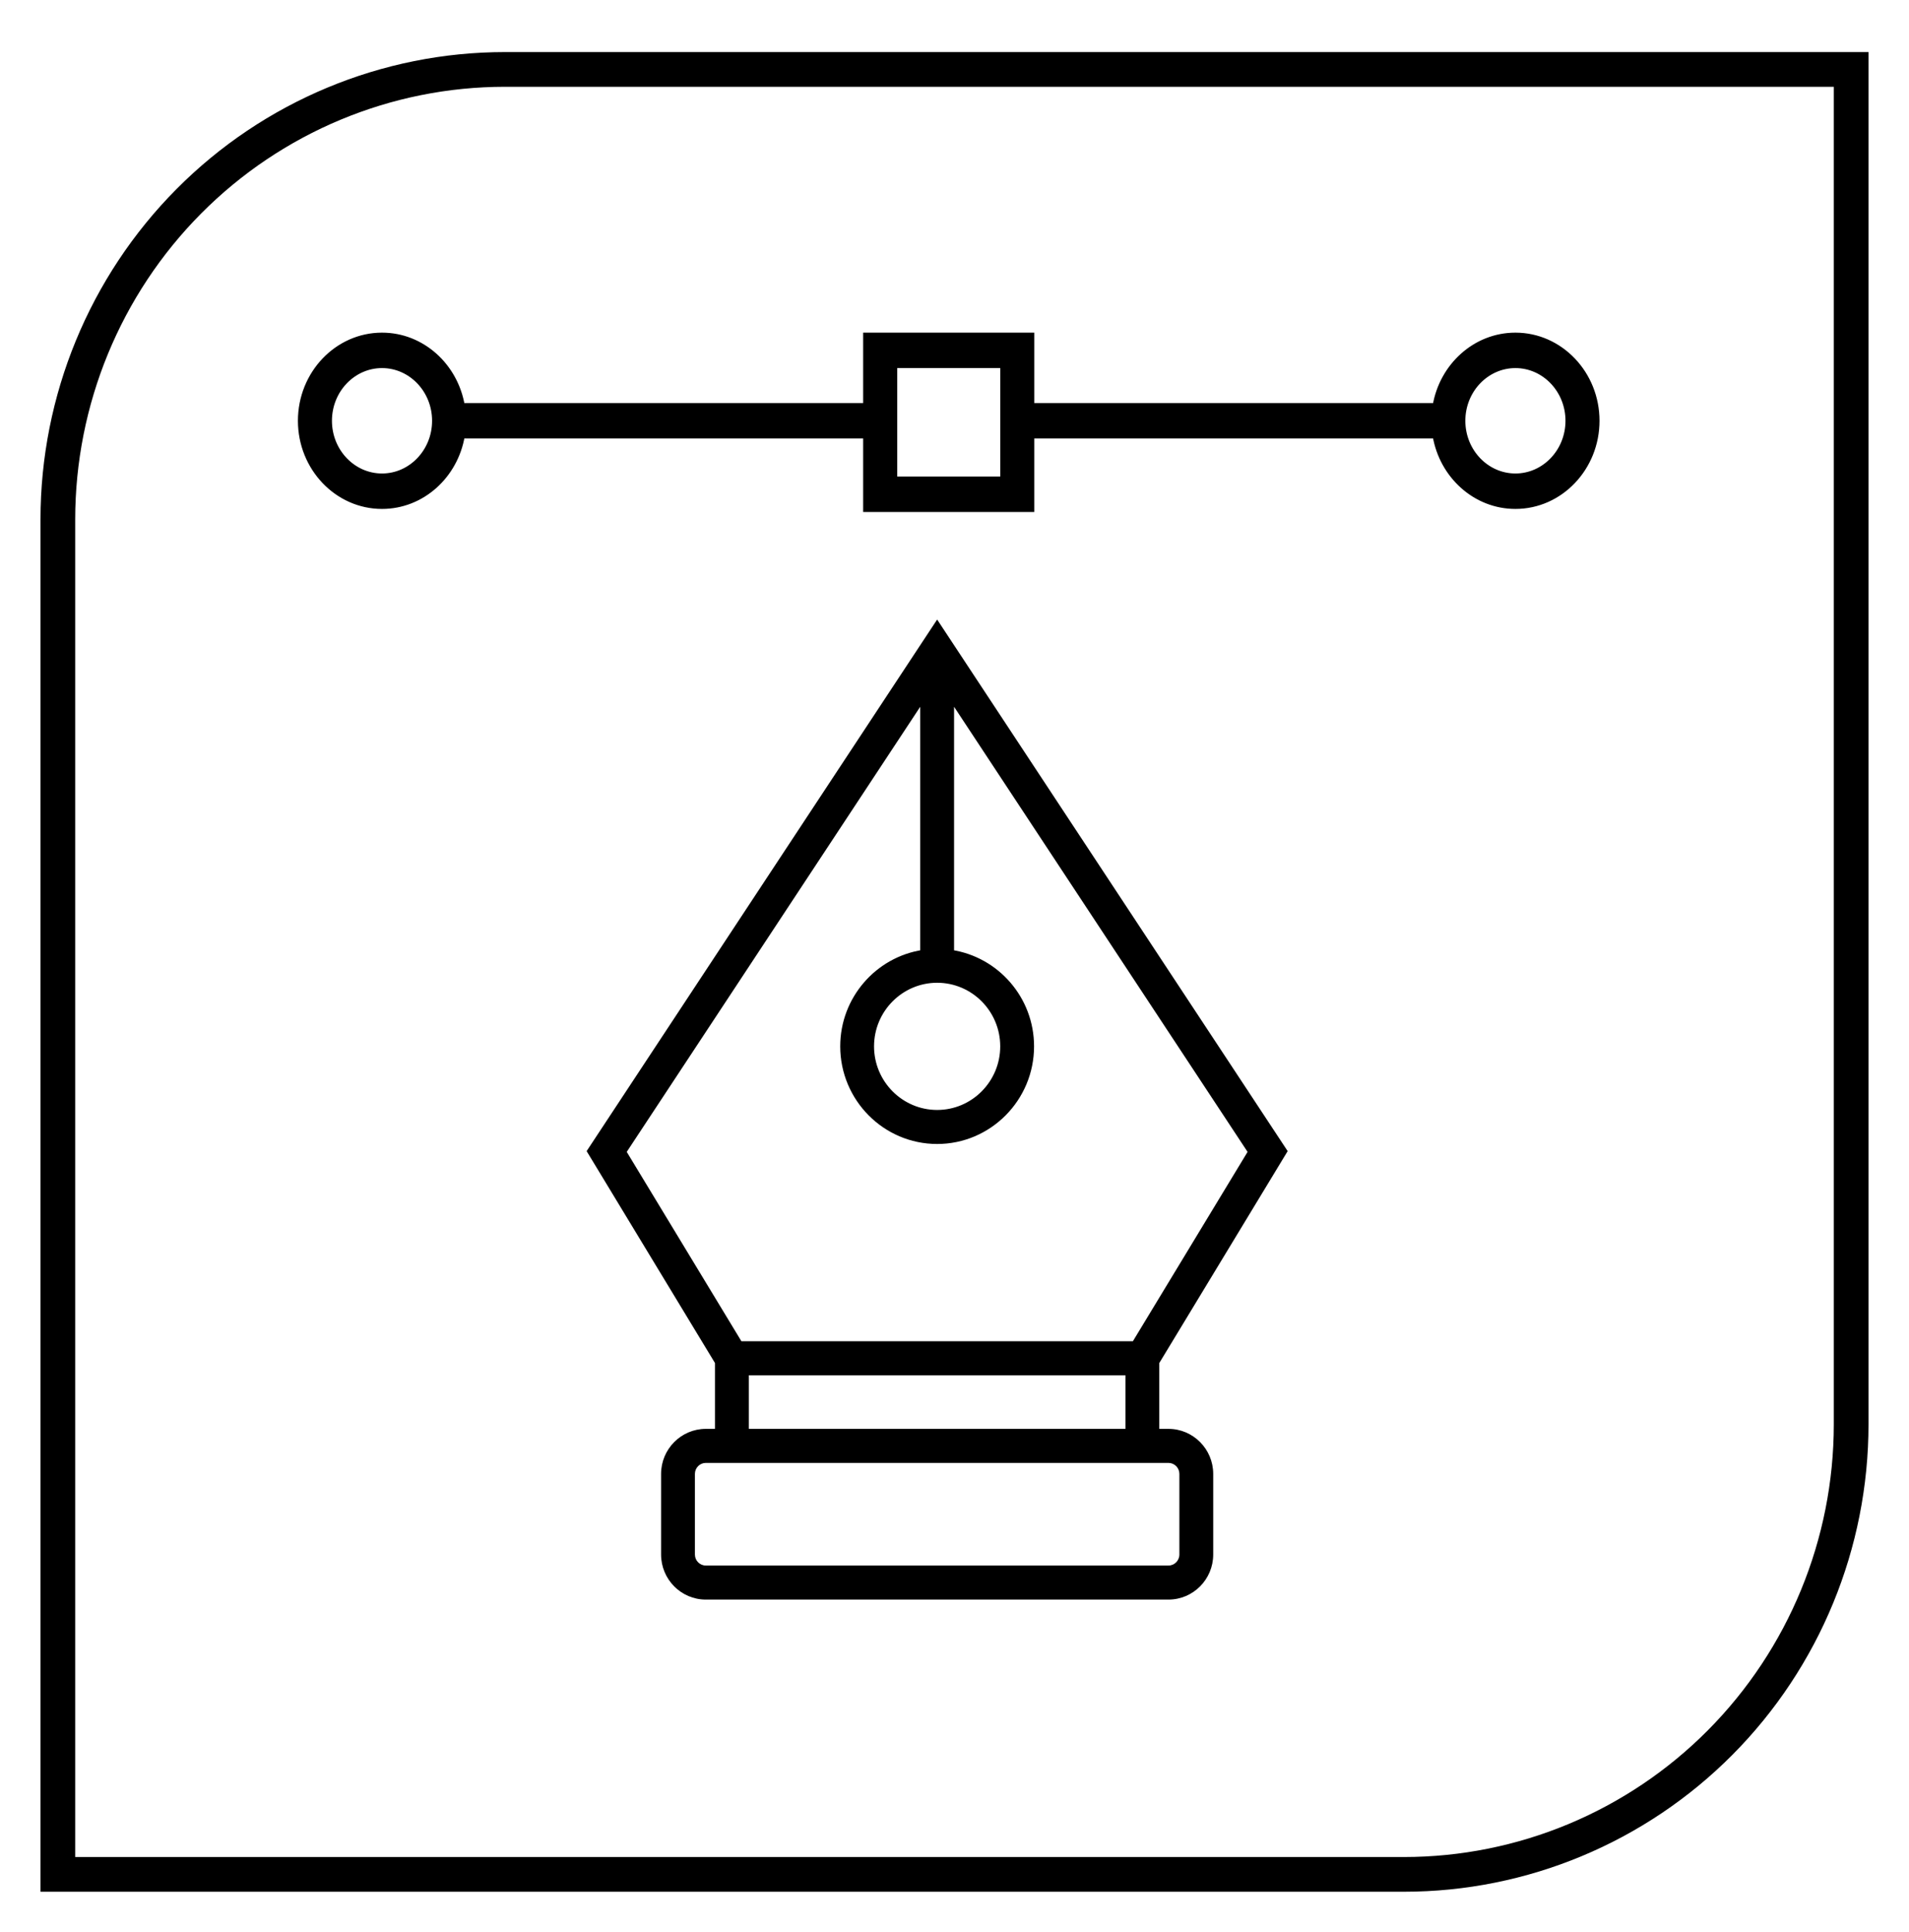
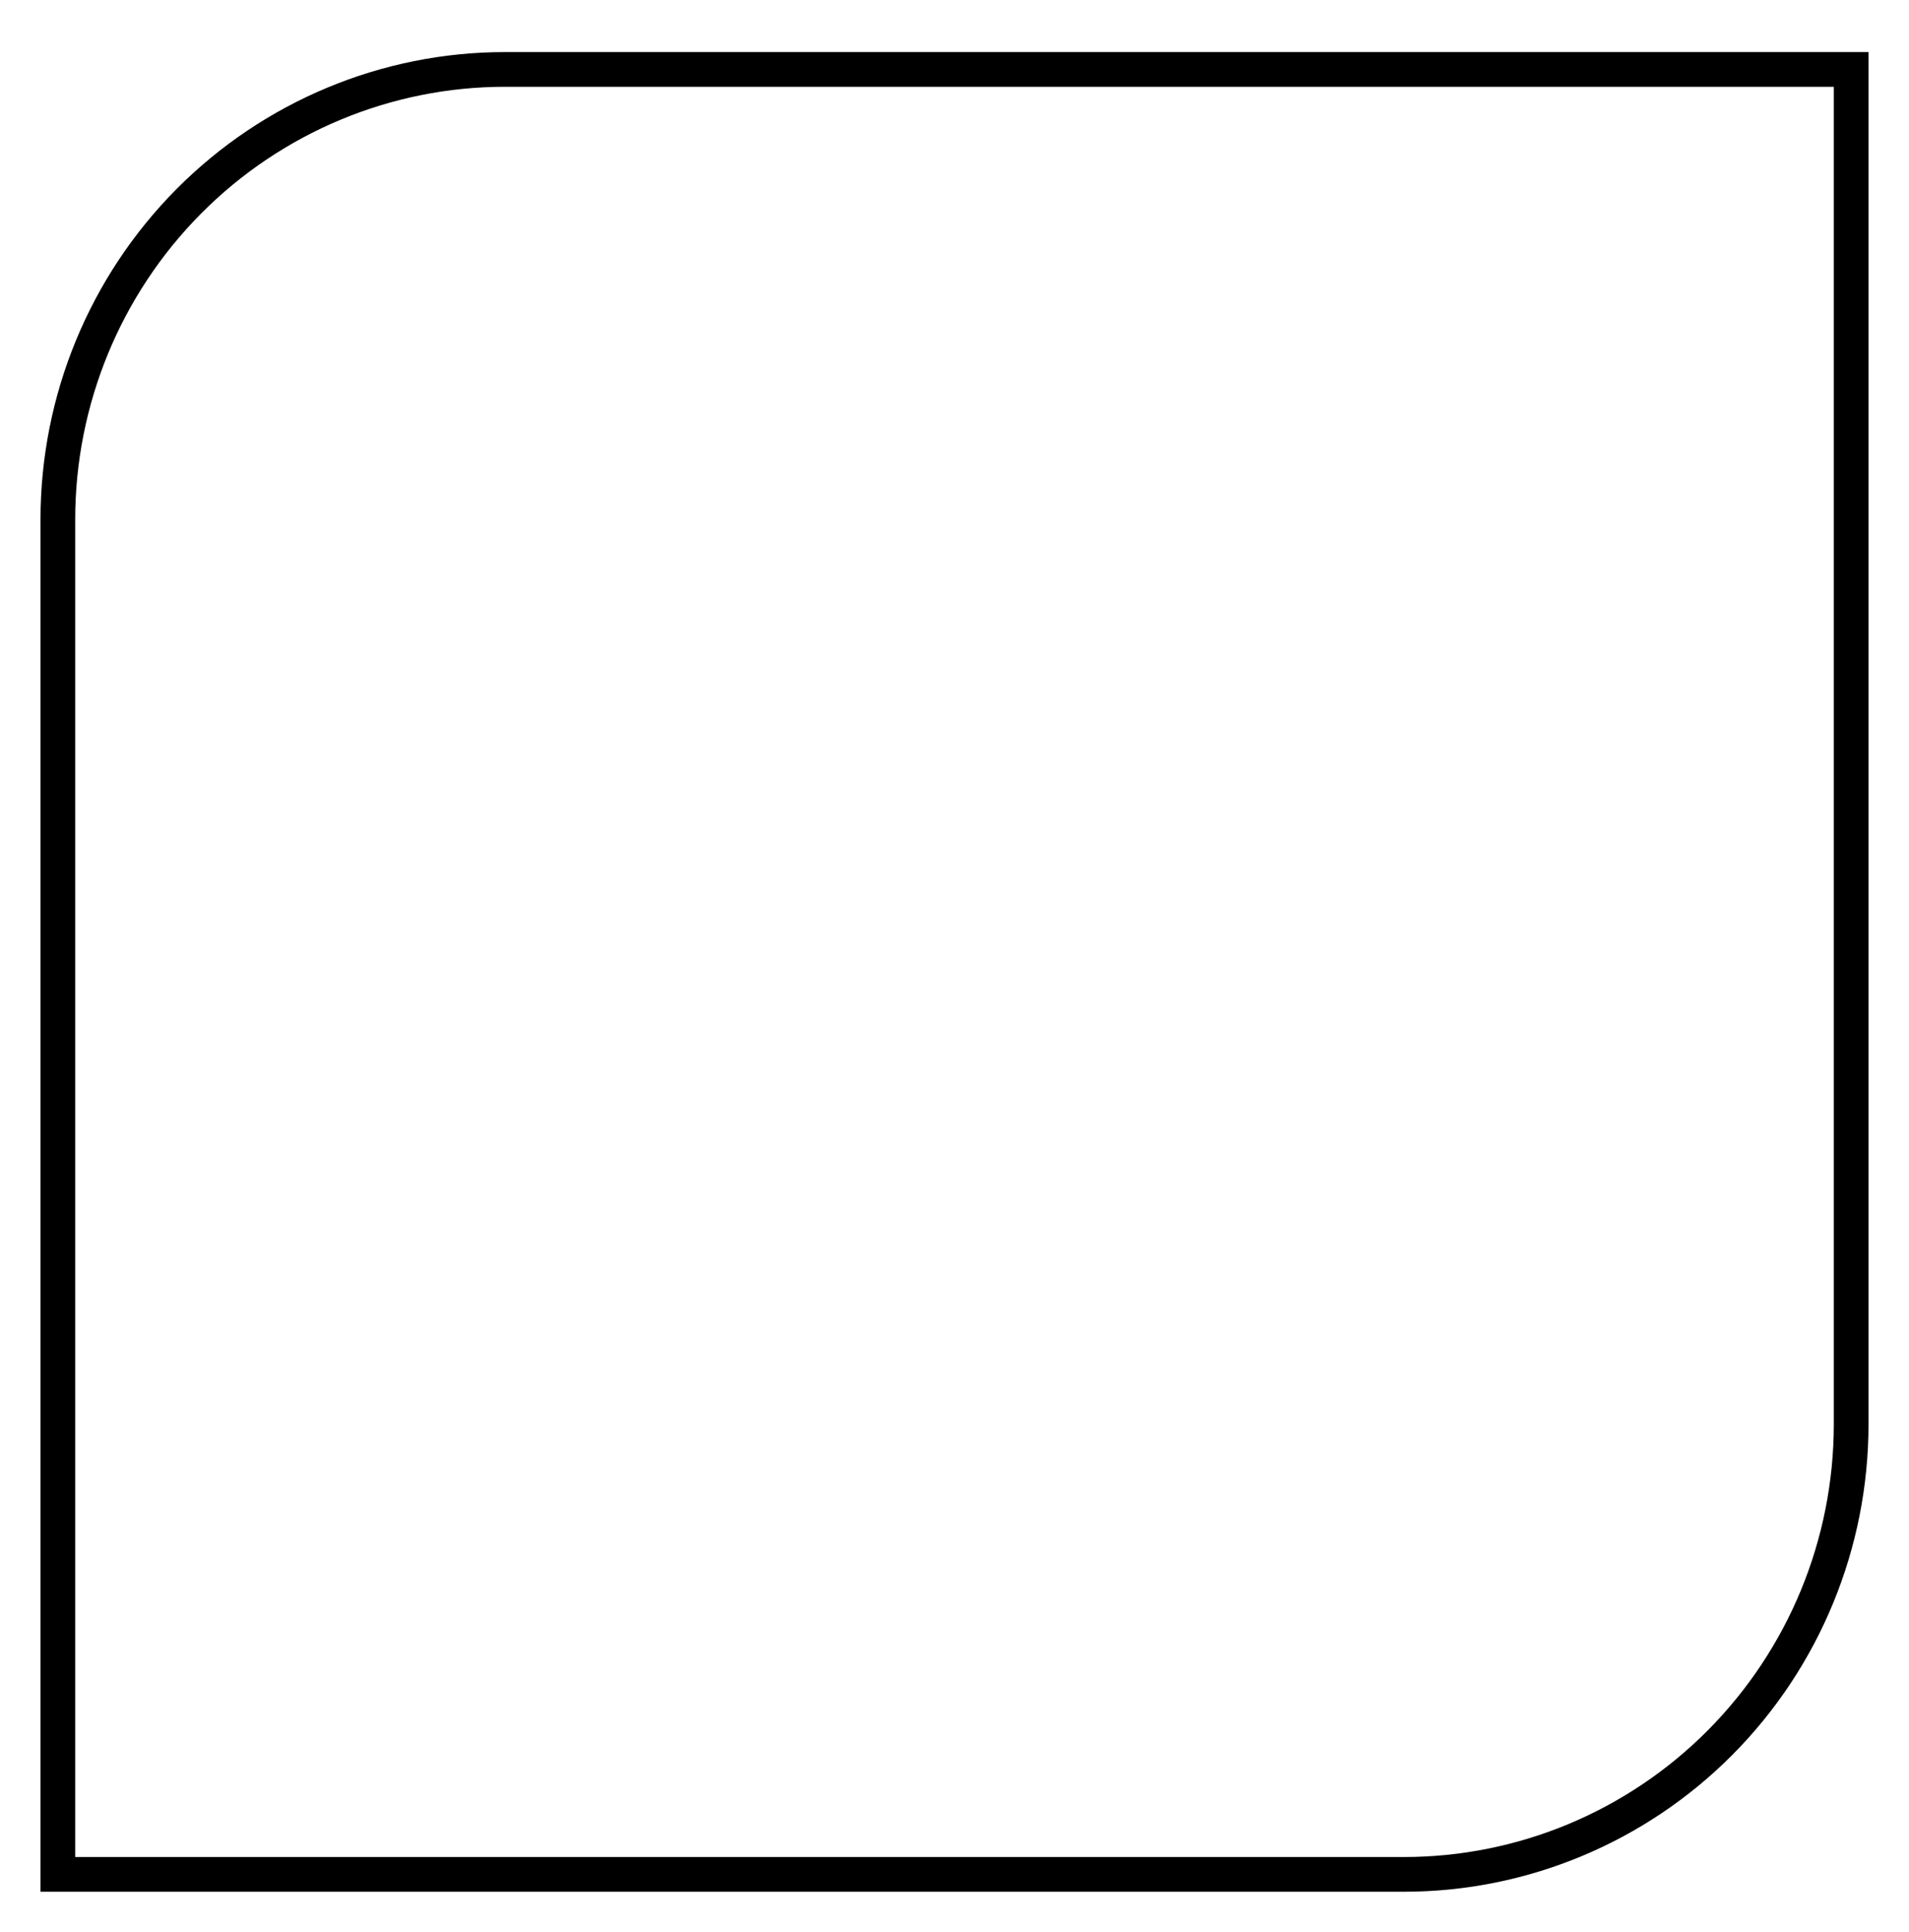
<svg xmlns="http://www.w3.org/2000/svg" width="165" height="167" viewBox="0 0 165 167" fill="none">
  <g id="graphic design">
    <g id="noun-graphic-design-2350711">
      <g id="Shape">
-         <path fill-rule="evenodd" clip-rule="evenodd" d="M111 99.495L81 54L51 99.495L62.048 117.736V123.745H61.006C59.011 123.745 57.389 125.38 57.389 127.389V134.355C57.389 136.365 59.012 138 61.006 138H100.993C102.988 138 104.611 136.365 104.611 134.355V127.389C104.611 125.379 102.988 123.745 100.993 123.745H99.95V117.736L111 99.495ZM81 84.689C84.145 84.689 86.702 87.267 86.702 90.435C86.702 93.604 84.145 96.182 81 96.182C77.855 96.182 75.296 93.604 75.296 90.435C75.296 87.267 77.855 84.689 81 84.689ZM79.788 82.348V60.251L53.875 99.55L63.941 116.173L98.059 116.173L108.127 99.55L82.212 60.251V82.348C86.119 82.94 89.126 86.337 89.126 90.435C89.126 94.949 85.481 98.623 81 98.623C76.518 98.623 72.873 94.949 72.873 90.435C72.873 86.337 75.881 82.94 79.788 82.348ZM100.993 126.187C101.651 126.187 102.187 126.726 102.187 127.389V134.355C102.187 135.018 101.651 135.558 100.993 135.558H61.006C60.348 135.558 59.813 135.018 59.813 134.355V127.389C59.813 126.726 60.348 126.187 61.006 126.187H100.993ZM64.472 118.614V123.745H97.525V118.614H64.472Z" fill="black" />
-         <path d="M81 54L81.209 53.862L81 53.546L80.791 53.862L81 54ZM111 99.495L111.214 99.625L111.296 99.49L111.209 99.358L111 99.495ZM51 99.495L50.791 99.358L50.704 99.49L50.786 99.625L51 99.495ZM62.048 117.736H62.298V117.666L62.262 117.606L62.048 117.736ZM62.048 123.745V123.995H62.298V123.745H62.048ZM99.95 123.745H99.7V123.995H99.95V123.745ZM99.95 117.736L99.736 117.606L99.7 117.666V117.736H99.95ZM79.788 60.251H80.038V59.417L79.579 60.113L79.788 60.251ZM79.788 82.348L79.826 82.595L80.038 82.563V82.348H79.788ZM53.875 99.55L53.666 99.413L53.579 99.545L53.661 99.68L53.875 99.55ZM63.941 116.173L63.727 116.302L63.8 116.423H63.941L63.941 116.173ZM98.059 116.173L98.059 116.423H98.2L98.273 116.302L98.059 116.173ZM108.127 99.55L108.34 99.68L108.422 99.544L108.335 99.412L108.127 99.55ZM82.212 60.251L82.421 60.113L81.962 59.417V60.251H82.212ZM82.212 82.348H81.962V82.562L82.174 82.595L82.212 82.348ZM64.472 123.745H64.222V123.995H64.472V123.745ZM64.472 118.614V118.364H64.222V118.614H64.472ZM97.525 123.745V123.995H97.775V123.745H97.525ZM97.525 118.614H97.775V118.364H97.525V118.614ZM80.791 54.138L110.791 99.633L111.209 99.358L81.209 53.862L80.791 54.138ZM51.209 99.633L81.209 54.138L80.791 53.862L50.791 99.358L51.209 99.633ZM62.262 117.606L51.214 99.366L50.786 99.625L61.834 117.865L62.262 117.606ZM62.298 123.745V117.736H61.798V123.745H62.298ZM61.006 123.995H62.048V123.495H61.006V123.995ZM57.639 127.389C57.639 125.516 59.151 123.995 61.006 123.995V123.495C58.871 123.495 57.139 125.244 57.139 127.389H57.639ZM57.639 134.355V127.389H57.139V134.355H57.639ZM61.006 137.75C59.152 137.75 57.639 136.229 57.639 134.355H57.139C57.139 136.501 58.872 138.25 61.006 138.25V137.75ZM100.993 137.75H61.006V138.25H100.993V137.75ZM104.361 134.355C104.361 136.229 102.849 137.75 100.993 137.75V138.25C103.128 138.25 104.861 136.502 104.861 134.355H104.361ZM104.361 127.389V134.355H104.861V127.389H104.361ZM100.993 123.995C102.849 123.995 104.361 125.515 104.361 127.389H104.861C104.861 125.243 103.128 123.495 100.993 123.495V123.995ZM99.95 123.995H100.993V123.495H99.95V123.995ZM99.7 117.736V123.745H100.2V117.736H99.7ZM110.786 99.366L99.736 117.606L100.164 117.865L111.214 99.625L110.786 99.366ZM86.952 90.435C86.952 87.13 84.285 84.439 81 84.439V84.939C84.005 84.939 86.452 87.403 86.452 90.435H86.952ZM81 96.432C84.285 96.432 86.952 93.74 86.952 90.435H86.452C86.452 93.468 84.005 95.932 81 95.932V96.432ZM75.046 90.435C75.046 93.74 77.715 96.432 81 96.432V95.932C77.995 95.932 75.546 93.468 75.546 90.435H75.046ZM81 84.439C77.715 84.439 75.046 87.13 75.046 90.435H75.546C75.546 87.403 77.995 84.939 81 84.939V84.439ZM79.538 60.251V82.348H80.038V60.251H79.538ZM54.084 99.688L79.997 60.388L79.579 60.113L53.666 99.413L54.084 99.688ZM64.155 116.043L54.089 99.421L53.661 99.68L63.727 116.302L64.155 116.043ZM98.059 115.923L63.941 115.923L63.941 116.423L98.059 116.423L98.059 115.923ZM107.913 99.421L97.845 116.043L98.273 116.302L108.34 99.68L107.913 99.421ZM82.003 60.388L107.918 99.688L108.335 99.412L82.421 60.113L82.003 60.388ZM82.462 82.348V60.251H81.962V82.348H82.462ZM89.376 90.435C89.376 86.212 86.278 82.711 82.249 82.1L82.174 82.595C85.961 83.169 88.876 86.461 88.876 90.435H89.376ZM81 98.873C85.62 98.873 89.376 95.085 89.376 90.435H88.876C88.876 94.813 85.341 98.373 81 98.373V98.873ZM72.623 90.435C72.623 95.085 76.378 98.873 81 98.873V98.373C76.658 98.373 73.123 94.812 73.123 90.435H72.623ZM79.751 82.1C75.722 82.711 72.623 86.212 72.623 90.435H73.123C73.123 86.461 76.039 83.169 79.826 82.595L79.751 82.1ZM102.437 127.389C102.437 126.589 101.791 125.937 100.993 125.937V126.437C101.512 126.437 101.937 126.862 101.937 127.389H102.437ZM102.437 134.355V127.389H101.937V134.355H102.437ZM100.993 135.808C101.791 135.808 102.437 135.154 102.437 134.355H101.937C101.937 134.882 101.511 135.308 100.993 135.308V135.808ZM61.006 135.808H100.993V135.308H61.006V135.808ZM59.563 134.355C59.563 135.154 60.208 135.808 61.006 135.808V135.308C60.488 135.308 60.063 134.882 60.063 134.355H59.563ZM59.563 127.389V134.355H60.063V127.389H59.563ZM61.006 125.937C60.208 125.937 59.563 126.59 59.563 127.389H60.063C60.063 126.862 60.487 126.437 61.006 126.437V125.937ZM100.993 125.937H61.006V126.437H100.993V125.937ZM64.722 123.745V118.614H64.222V123.745H64.722ZM97.525 123.495H64.472V123.995H97.525V123.495ZM97.275 118.614V123.745H97.775V118.614H97.275ZM64.472 118.864H97.525V118.364H64.472V118.864Z" fill="black" />
-       </g>
+         </g>
      <g id="Shape_2">
-         <path fill-rule="evenodd" clip-rule="evenodd" d="M124.075 35.087C124.655 31.634 127.527 29 130.981 29H130.981C134.852 29 138 32.306 138 36.368C138 40.43 134.852 43.736 130.981 43.736C127.528 43.736 124.656 41.101 124.075 37.649H89.146V44H74.855V37.649H39.925C39.345 41.101 36.473 43.736 33.019 43.736C29.149 43.736 26 40.43 26 36.368C26 32.306 29.149 29 33.019 29C36.471 29 39.344 31.634 39.925 35.087H74.855V29H89.146V35.087H124.075ZM28.441 36.368C28.441 39.018 30.494 41.173 33.019 41.173C35.543 41.173 37.596 39.018 37.596 36.368C37.596 33.718 35.543 31.563 33.019 31.563C30.494 31.563 28.441 33.718 28.441 36.368ZM86.705 41.437H77.297L77.297 31.563H86.705L86.705 41.437ZM126.403 36.368C126.403 39.018 128.458 41.173 130.981 41.173C133.504 41.173 135.559 39.018 135.559 36.368C135.559 33.718 133.504 31.563 130.981 31.563C128.458 31.563 126.403 33.718 126.403 36.368Z" fill="black" />
-         <path d="M124.075 35.087V35.337H124.287L124.322 35.128L124.075 35.087ZM138 36.368L137.75 36.368V36.368H138ZM124.075 37.649L124.322 37.608L124.287 37.399H124.075V37.649ZM89.146 37.649V37.399H88.896V37.649H89.146ZM89.146 44V44.25H89.396V44H89.146ZM74.855 44H74.605V44.25H74.855V44ZM74.855 37.649H75.105V37.399H74.855V37.649ZM39.925 37.649V37.399H39.713L39.678 37.608L39.925 37.649ZM39.925 35.087L39.678 35.128L39.713 35.337H39.925V35.087ZM74.855 35.087V35.337H75.105V35.087H74.855ZM74.855 29V28.75H74.605V29H74.855ZM89.146 29H89.396V28.75H89.146V29ZM89.146 35.087H88.896V35.337H89.146V35.087ZM77.297 41.437L77.047 41.437L77.047 41.687H77.297V41.437ZM86.705 41.437V41.687H86.955L86.955 41.437L86.705 41.437ZM77.297 31.563V31.313H77.047L77.047 31.563L77.297 31.563ZM86.705 31.563L86.955 31.563L86.955 31.313H86.705V31.563ZM130.981 28.75C127.394 28.75 124.427 31.484 123.829 35.045L124.322 35.128C124.883 31.785 127.661 29.25 130.981 29.25V28.75ZM130.981 28.75H130.981V29.25H130.981V28.75ZM138.25 36.368C138.25 32.18 135.001 28.75 130.981 28.75V29.25C134.703 29.25 137.75 32.433 137.75 36.368L138.25 36.368ZM130.981 43.986C135.001 43.986 138.25 40.556 138.25 36.368H137.75C137.75 40.303 134.702 43.486 130.981 43.486V43.986ZM123.829 37.691C124.428 41.252 127.394 43.986 130.981 43.986V43.486C127.661 43.486 124.885 40.951 124.322 37.608L123.829 37.691ZM89.146 37.899H124.075V37.399H89.146V37.899ZM89.396 44V37.649H88.896V44H89.396ZM74.855 44.25H89.146V43.75H74.855V44.25ZM74.605 37.649V44H75.105V37.649H74.605ZM39.925 37.899H74.855V37.399H39.925V37.899ZM33.019 43.986C36.606 43.986 39.573 41.252 40.171 37.691L39.678 37.608C39.117 40.951 36.339 43.486 33.019 43.486V43.986ZM25.75 36.368C25.75 40.556 29 43.986 33.019 43.986V43.486C29.299 43.486 26.25 40.303 26.25 36.368H25.75ZM33.019 28.75C29 28.75 25.75 32.18 25.75 36.368H26.25C26.25 32.433 29.299 29.25 33.019 29.25V28.75ZM40.171 35.045C39.572 31.484 36.604 28.75 33.019 28.75V29.25C36.338 29.25 39.115 31.785 39.678 35.128L40.171 35.045ZM74.855 34.837H39.925V35.337H74.855V34.837ZM74.605 29V35.087H75.105V29H74.605ZM89.146 28.75H74.855V29.25H89.146V28.75ZM89.396 35.087V29H88.896V35.087H89.396ZM124.075 34.837H89.146V35.337H124.075V34.837ZM33.019 40.923C30.644 40.923 28.691 38.891 28.691 36.368H28.191C28.191 39.144 30.345 41.423 33.019 41.423V40.923ZM37.346 36.368C37.346 38.891 35.394 40.923 33.019 40.923V41.423C35.693 41.423 37.846 39.144 37.846 36.368H37.346ZM33.019 31.813C35.394 31.813 37.346 33.845 37.346 36.368H37.846C37.846 33.592 35.693 31.313 33.019 31.313V31.813ZM28.691 36.368C28.691 33.845 30.644 31.813 33.019 31.813V31.313C30.345 31.313 28.191 33.592 28.191 36.368H28.691ZM77.297 41.687H86.705V41.187H77.297V41.687ZM77.047 31.563L77.047 41.437L77.547 41.437L77.547 31.563L77.047 31.563ZM86.705 31.313H77.297V31.813H86.705V31.313ZM86.955 41.437L86.955 31.563L86.455 31.563L86.455 41.437L86.955 41.437ZM130.981 40.923C128.607 40.923 126.653 38.891 126.653 36.368H126.153C126.153 39.144 128.308 41.423 130.981 41.423V40.923ZM135.309 36.368C135.309 38.891 133.355 40.923 130.981 40.923V41.423C133.654 41.423 135.809 39.144 135.809 36.368H135.309ZM130.981 31.813C133.355 31.813 135.309 33.845 135.309 36.368H135.809C135.809 33.592 133.654 31.313 130.981 31.313V31.813ZM126.653 36.368C126.653 33.845 128.607 31.813 130.981 31.813V31.313C128.308 31.313 126.153 33.592 126.153 36.368H126.653Z" fill="black" />
-       </g>
+         </g>
    </g>
    <path id="Vector" d="M121.344 162H5V44.906C5 34.586 9.073 24.692 16.322 17.395C23.57 10.1 33.403 6 43.656 6H160V123.094C160 133.414 155.927 143.308 148.678 150.605C141.43 157.9 131.597 162 121.344 162Z" stroke="black" stroke-width="3" stroke-miterlimit="10" />
  </g>
</svg>